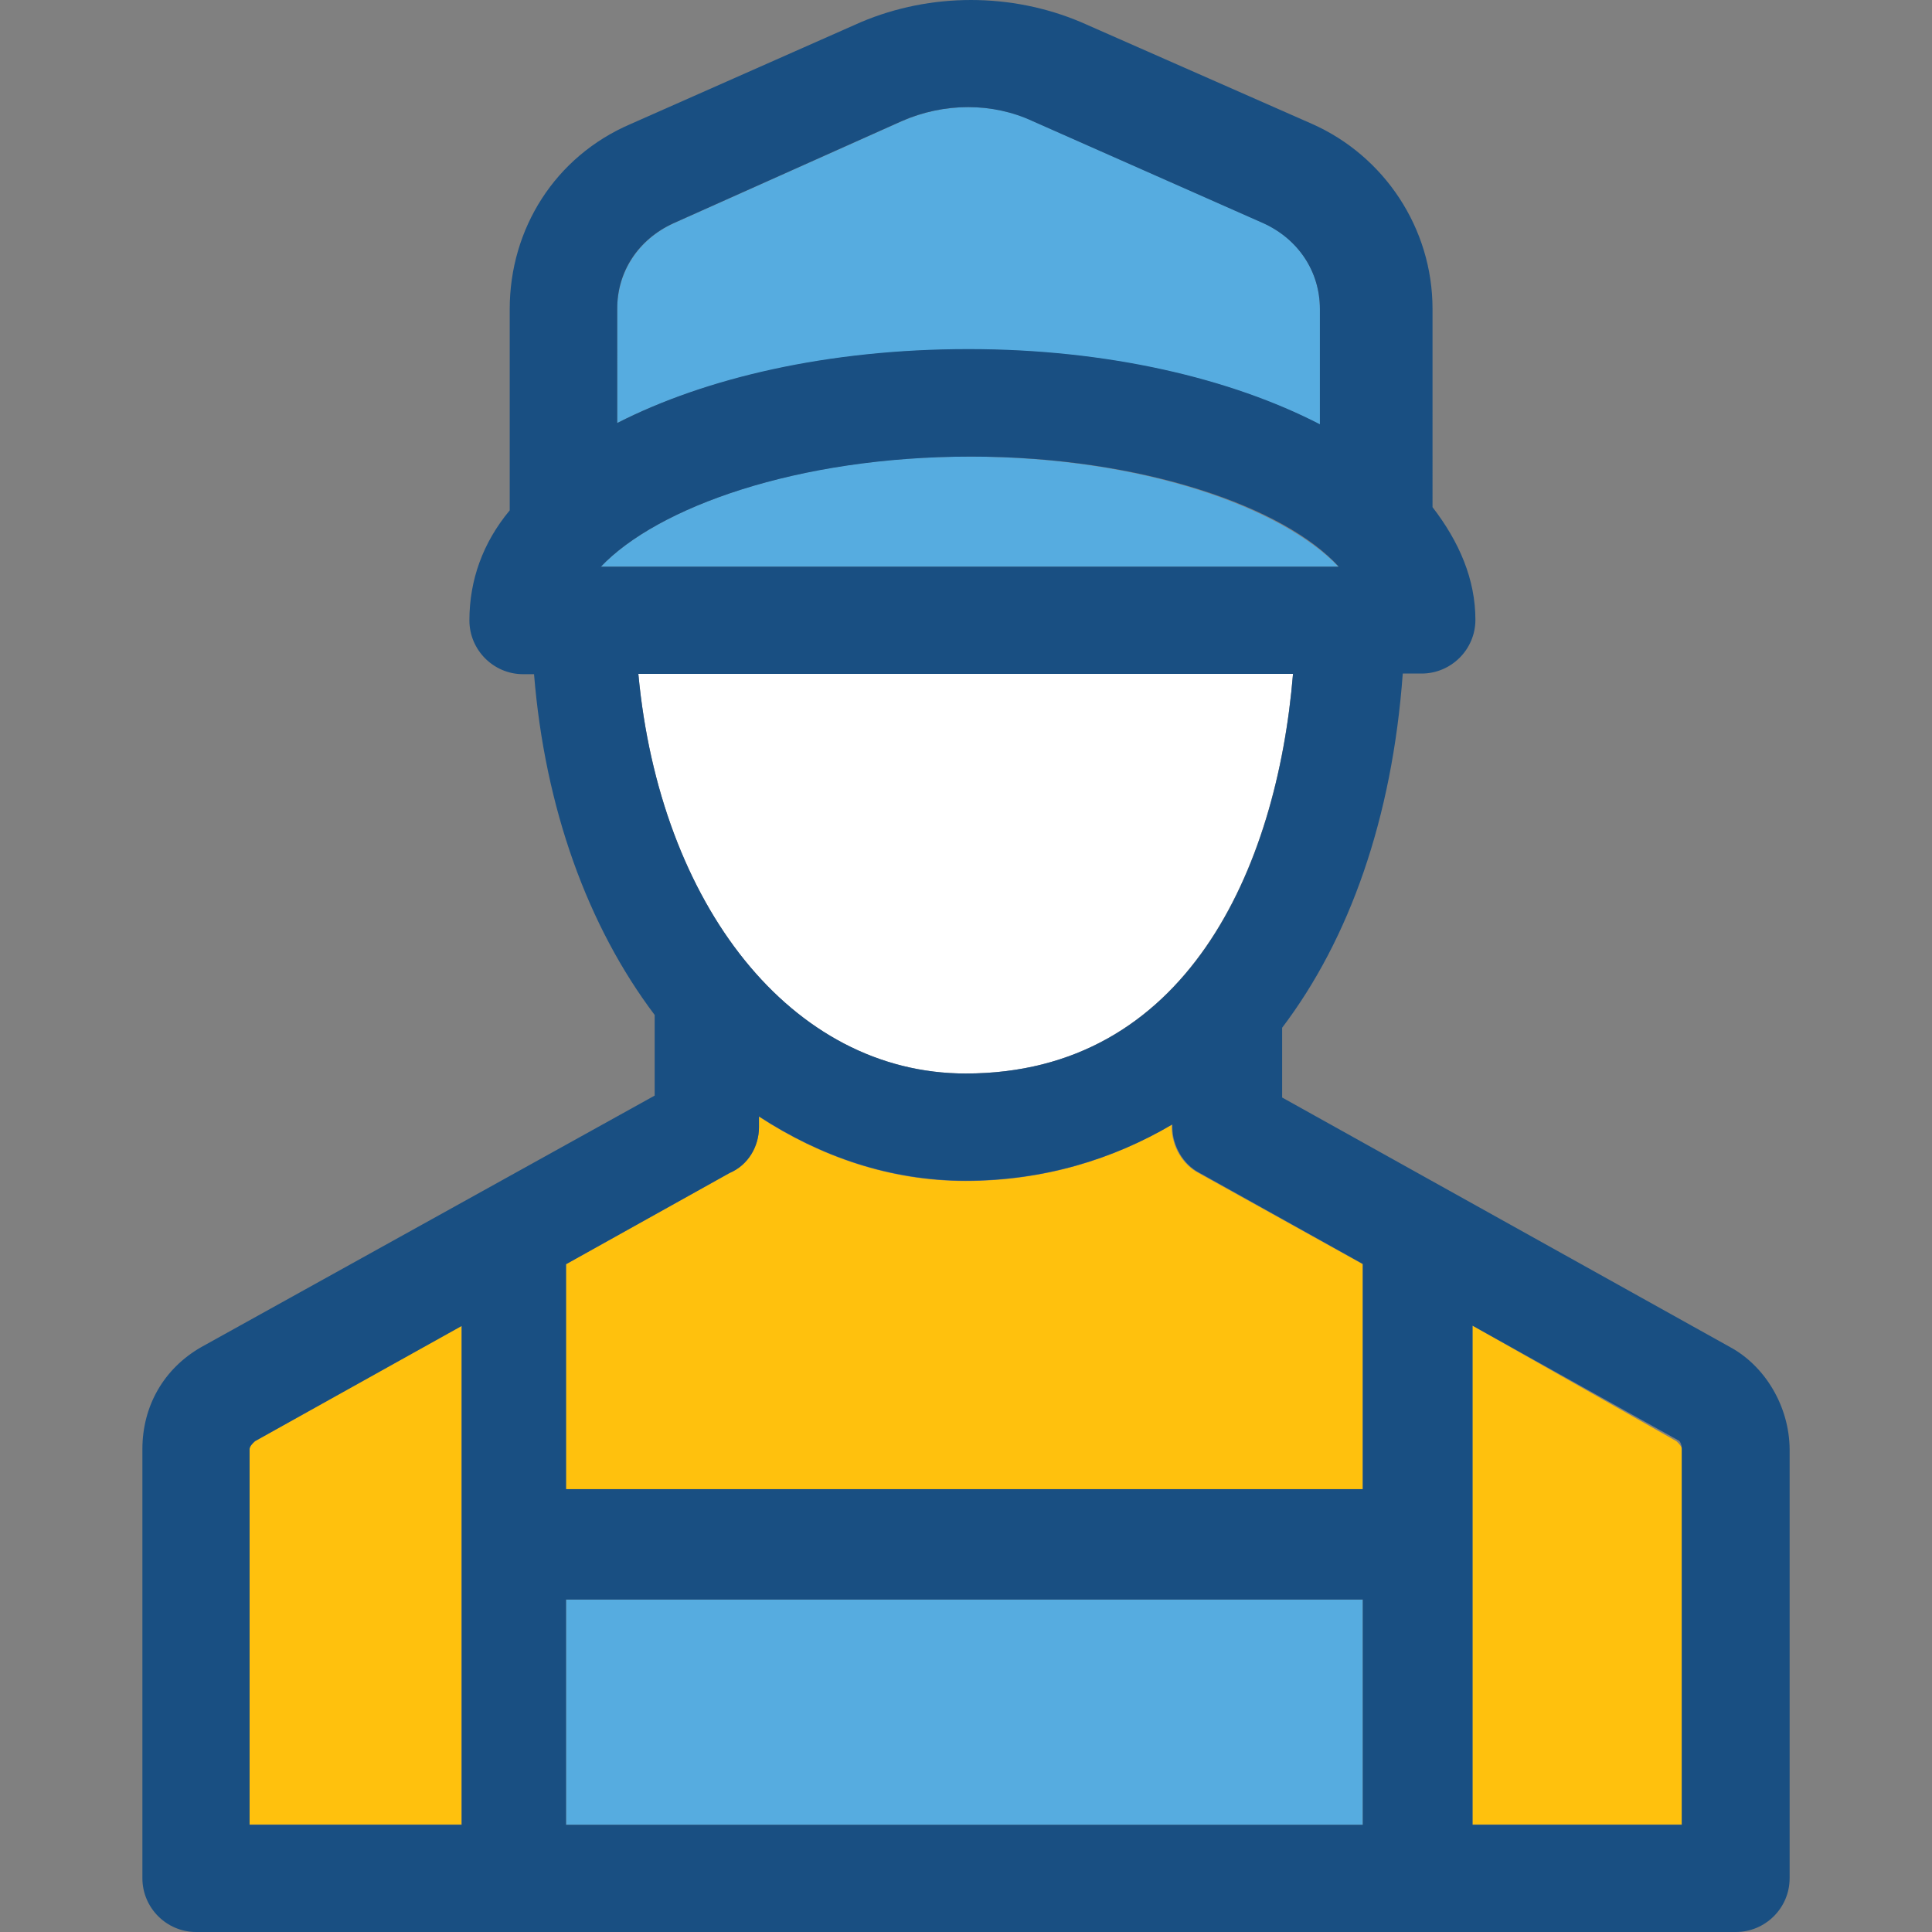
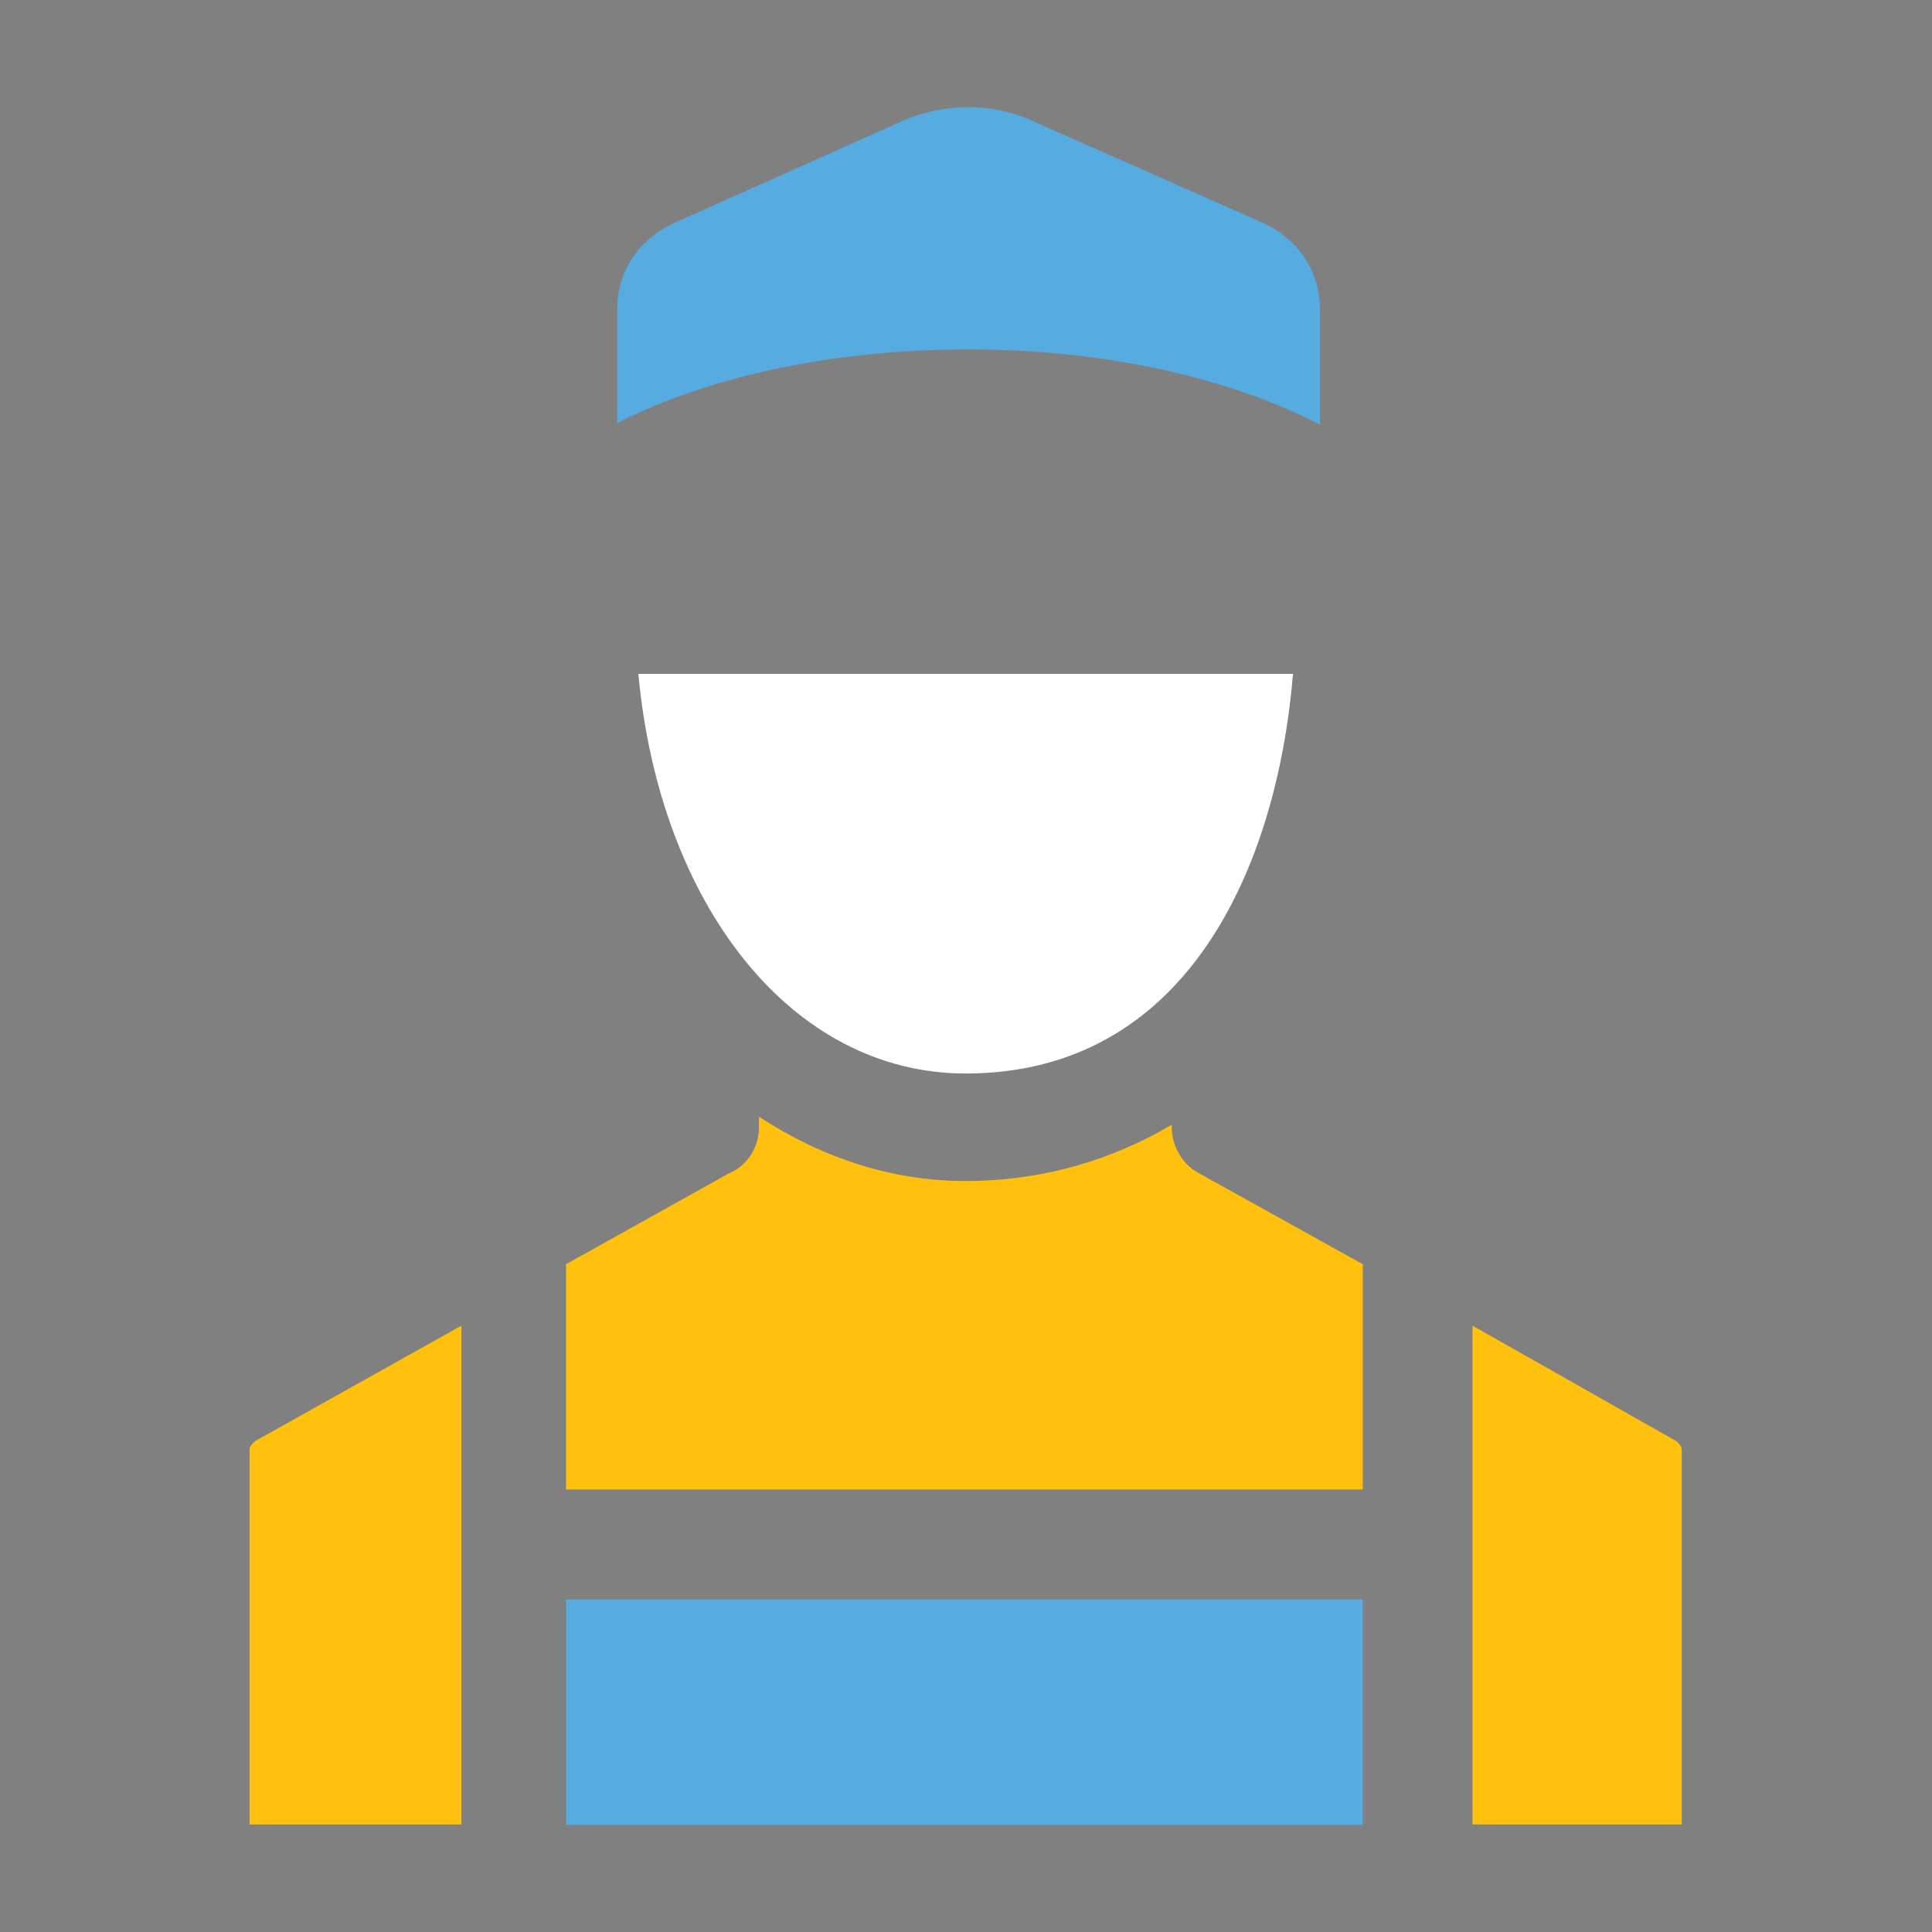
<svg xmlns="http://www.w3.org/2000/svg" version="1.1" id="Layer_1" x="0px" y="0px" viewBox="0 0 390.335 390.335" style="enable-background:new 0 0 390.335 390.335;" xml:space="preserve">
  <rect x="0" y="0" width="390.335" height="390.335" fill="#808080" stroke="none" />
  <g>
    <path style="fill:#FFC10D;" d="M275.329,255.418v45.511H114.36v-45.511l33.034-18.424c3.814-1.616,5.947-5.43,5.947-9.244v-2.133   c12.477,8.145,26.57,12.994,41.697,12.994c15.709,0,29.802-4.331,41.697-11.378v0.517c0,3.814,2.198,7.564,5.43,9.244   L275.329,255.418z" />
    <path style="fill:#FFC10D;" d="M93.22,267.83v100.784H50.424v-75.83c0-0.517,0.517-1.099,1.099-1.616L93.22,267.83z" />
    <path style="fill:#FFC10D;" d="M297.503,267.83v100.784h42.279v-75.83c0-0.517-0.517-1.099-1.099-1.616L297.503,267.83z" />
  </g>
  <path style="fill:#56ACE0;" d="M266.667,62.448v23.337c-17.907-9.244-42.796-15.192-70.982-15.192  c-28.444,0-53.139,5.818-70.982,14.869V62.448c0-7.564,4.331-14.093,11.378-17.325l46.093-20.622c8.663-3.814,18.424-3.814,26.57,0  l46.61,20.622C262.335,48.356,266.667,54.885,266.667,62.448z" />
  <path style="fill:#FFFFFF;" d="M261.236,136.145H128.97c4.331,46.61,30.901,80.743,66.133,80.743  C239.515,216.889,257.939,175.709,261.236,136.145z" />
  <g>
    <rect x="114.36" y="323.168" style="fill:#56ACE0;" width="160.97" height="45.511" />
-     <path style="fill:#56ACE0;" d="M121.406,114.489h149.01c-11.378-11.895-39.564-22.238-74.796-22.238   C160.97,92.251,132.784,102.529,121.406,114.489z" />
  </g>
-   <path style="fill:#194F82;" d="M349.543,272.162l-90.505-50.424v-14.093c13.576-17.907,22.238-42.279,24.372-71.564h3.814  c5.948,0,10.861-4.848,10.861-10.861c0-8.145-3.232-15.709-8.663-22.756V62.384c0-16.291-9.762-30.901-24.372-37.366L218.376,4.461  c-14.093-5.947-30.319-5.947-44.412,0l-46.61,20.622c-15.192,6.529-24.372,21.139-24.372,37.366v40.663  c-5.43,6.529-8.145,14.093-8.145,22.238c0,5.947,4.848,10.861,10.861,10.861h2.198c2.198,27.087,10.861,50.941,24.372,68.848v16.291  l-91.604,50.812c-7.564,4.331-11.895,11.895-11.895,20.622v86.691c0,5.948,4.848,10.861,10.861,10.861h311.079  c5.948,0,10.861-4.849,10.861-10.861v-86.691C361.503,284.121,356.59,275.976,349.543,272.162z M136.016,45.123l46.093-20.622  c8.663-3.814,18.424-3.814,26.57,0l46.61,20.622c7.046,3.232,11.378,9.762,11.378,17.325v23.273  c-17.907-9.244-42.796-15.192-70.982-15.192c-28.444,0-53.139,5.818-70.982,14.933V62.448  C124.638,54.885,128.97,48.356,136.016,45.123z M196.202,92.251c34.715,0,63.418,10.279,74.279,22.238H121.406  C132.784,102.529,160.97,92.251,196.202,92.251z M128.97,136.145h132.267c-3.232,39.564-21.657,80.743-66.133,80.743  C159.871,216.889,133.301,182.756,128.97,136.145z M114.36,255.418l33.034-18.424c3.814-1.616,5.947-5.43,5.947-9.244v-2.198  c12.477,8.145,26.57,12.994,41.762,12.994c15.709,0,29.802-4.331,41.762-11.378v0.517c0,3.814,2.198,7.564,5.43,9.244l33.034,18.424  v45.511H114.36V255.418z M93.22,368.679h-0.517H50.424v-75.895c0-0.517,0.517-1.099,1.099-1.616l41.762-23.273v100.784H93.22z   M114.36,368.679v-45.511h160.97v45.511H114.36z M339.782,368.679h-42.279V267.83l41.762,23.273c0,0,0.517,0.517,0.517,1.616  V368.679z" />
  <g>
</g>
  <g>
</g>
  <g>
</g>
  <g>
</g>
  <g>
</g>
  <g>
</g>
  <g>
</g>
  <g>
</g>
  <g>
</g>
  <g>
</g>
  <g>
</g>
  <g>
</g>
  <g>
</g>
  <g>
</g>
  <g>
</g>
</svg>